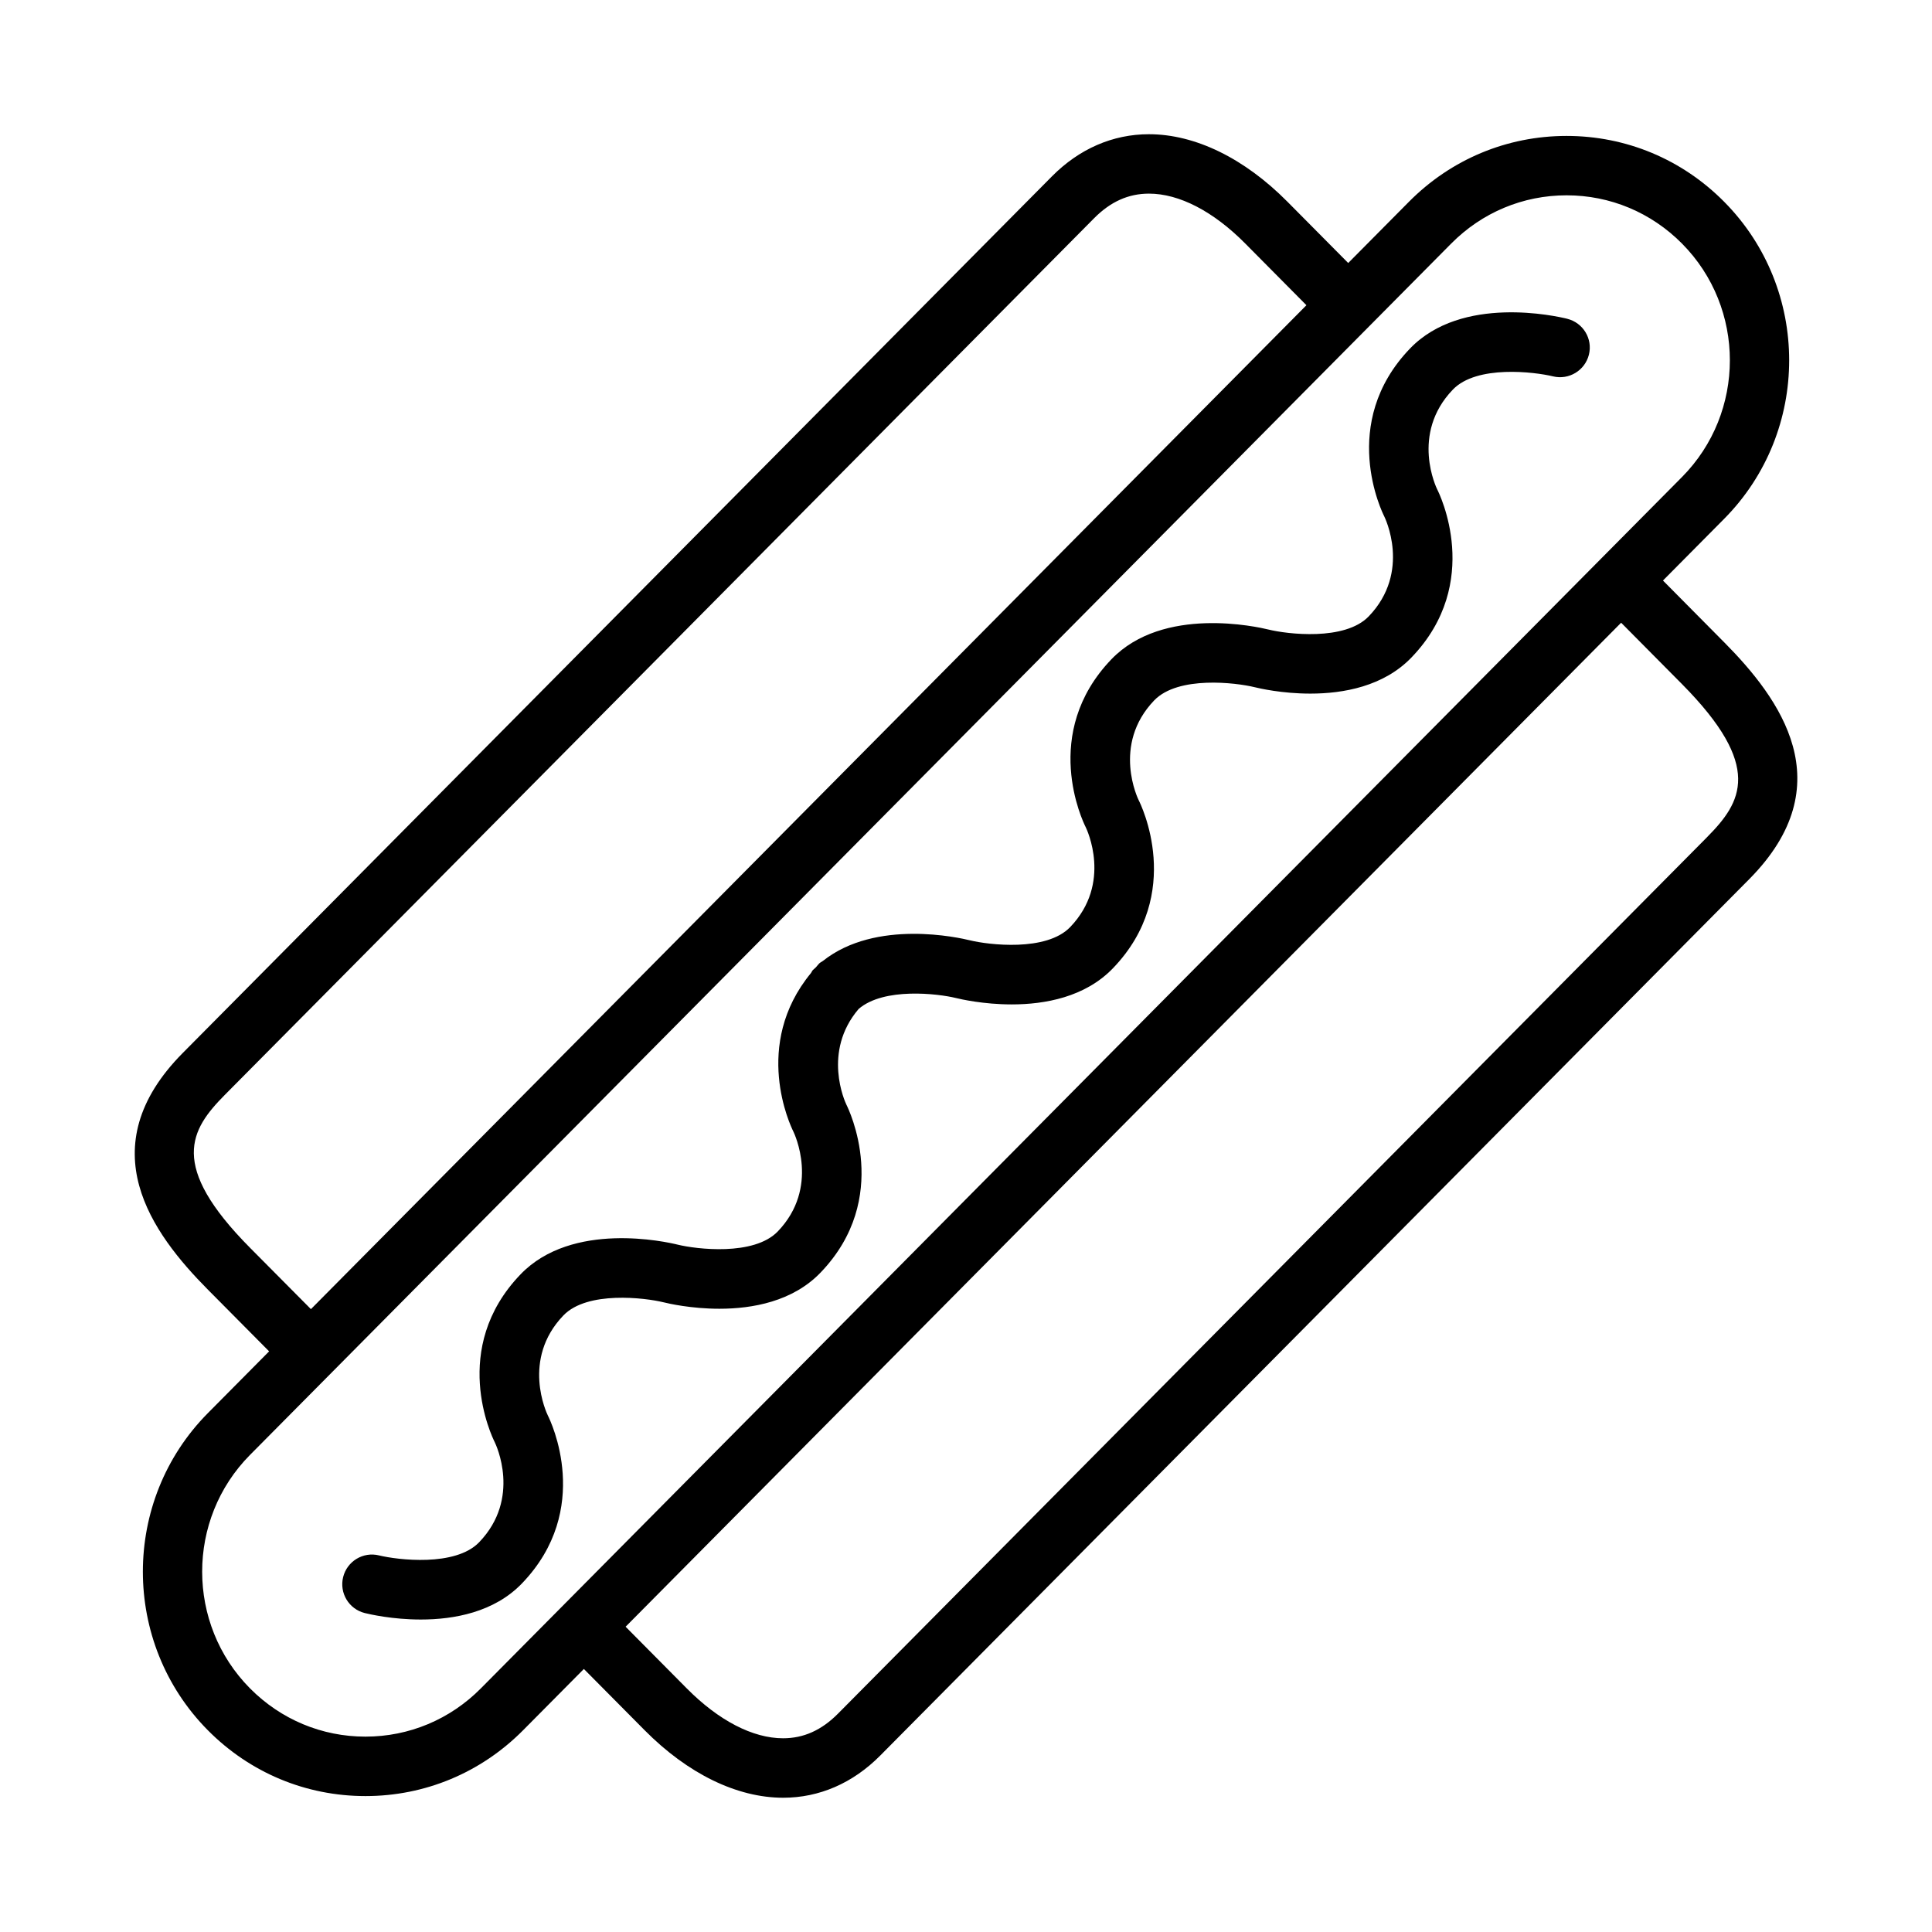
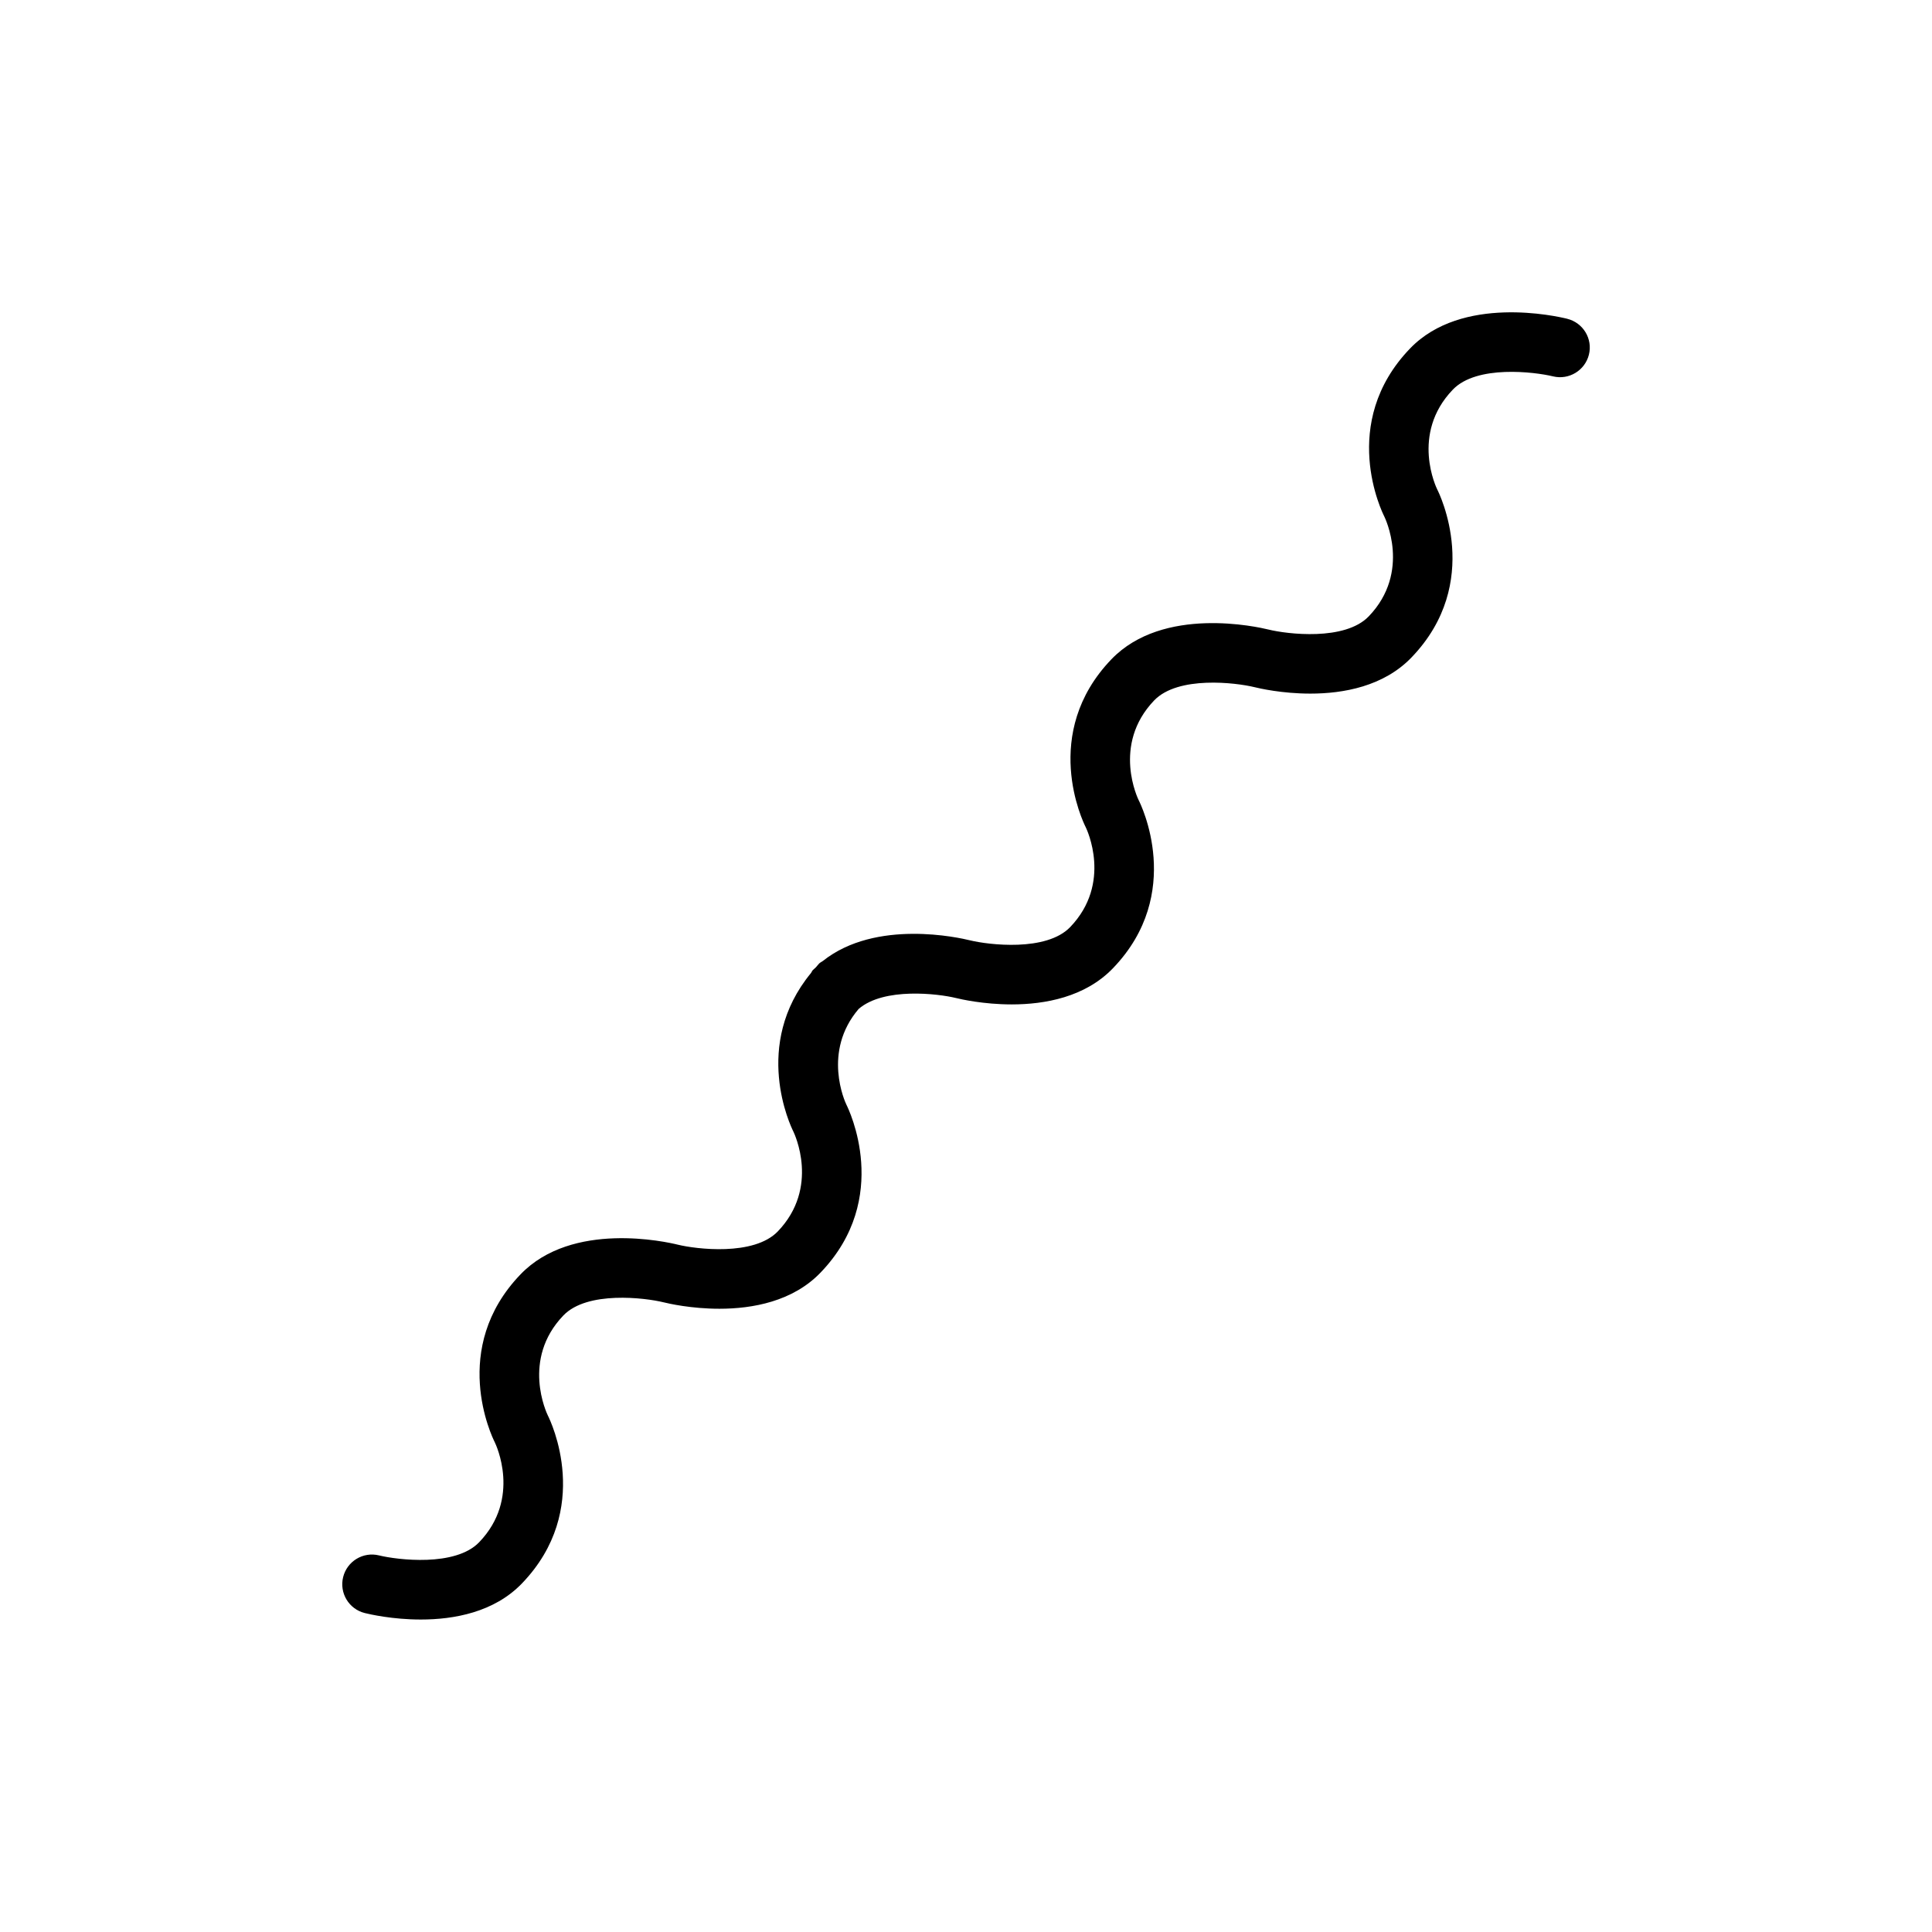
<svg xmlns="http://www.w3.org/2000/svg" fill="#000000" width="800px" height="800px" version="1.1" viewBox="144 144 512 512">
  <g>
    <path d="m559.34 228.48c-2.824-0.699-27.938-6.414-41.668 7.879-19.051 19.812-7.352 43.484-6.816 44.516v0.008c0.07 0.148 7.25 14.617-4.125 26.457-6.344 6.598-21.664 4.699-26.535 3.504-2.875-0.707-27.938-6.406-41.668 7.879-18.844 19.625-7.559 42.996-6.824 44.445 0.008 0.008 0.008 0.008 0.008 0.016 0.301 0.605 7.086 14.855-4.102 26.504-6.336 6.59-21.68 4.699-26.551 3.512-2.762-0.684-24.93-5.731-38.988 5.465-0.332 0.25-0.715 0.395-1.008 0.699-0.316 0.332-0.551 0.66-0.852 0.992-0.262 0.25-0.535 0.465-0.797 0.723-0.219 0.234-0.309 0.535-0.496 0.789-15.695 19.051-5.398 40.539-4.699 41.934 0.008 0 0.008 0.008 0.008 0.016 0.293 0.598 7.086 14.863-4.102 26.52-6.344 6.598-21.664 4.699-26.535 3.504-2.867-0.707-27.938-6.398-41.645 7.879-18.852 19.609-7.598 42.965-6.848 44.438 0.008 0.008 0 0.016 0.008 0.023 0.301 0.605 7.094 14.863-4.117 26.52-6.32 6.582-21.664 4.684-26.535 3.496-4.219-1.039-8.469 1.535-9.516 5.746-1.047 4.219 1.527 8.492 5.746 9.531 1.301 0.324 7.352 1.715 14.84 1.715 8.738 0 19.438-1.898 26.82-9.59 18.871-19.633 7.59-42.996 6.856-44.453-0.008-0.008-0.008-0.008-0.008-0.016-0.293-0.598-7.086-14.863 4.109-26.52 6.32-6.59 21.656-4.684 26.52-3.496 1.324 0.332 7.359 1.715 14.832 1.715 8.73 0 19.43-1.898 26.82-9.598 18.98-19.758 7.406-43.344 6.832-44.492-0.332-0.676-6.481-13.988 3.258-25.371 6.715-5.769 21.027-4.039 25.727-2.898 1.301 0.324 7.344 1.707 14.832 1.707 8.738 0 19.445-1.898 26.844-9.605 19.051-19.82 7.32-43.508 6.801-44.508-0.07-0.148-7.25-14.625 4.117-26.465 6.352-6.582 21.672-4.691 26.543-3.504 1.324 0.332 7.359 1.715 14.832 1.715 8.73 0 19.43-1.898 26.82-9.598 19.059-19.82 7.32-43.516 6.801-44.516-0.094-0.188-7.227-14.633 4.148-26.457 6.32-6.59 21.664-4.684 26.535-3.504 4.195 1.023 8.461-1.535 9.516-5.746 1.055-4.195-1.527-8.461-5.738-9.508z" />
-     <path d="m600.91 314.2-16.207-16.352 16.207-16.344c22.984-23.176 22.984-60.875 0-84.043-11.148-11.25-25.977-17.438-41.762-17.438-15.777 0-30.605 6.195-41.754 17.438l-16.105 16.238-16.117-16.25c-11.422-11.523-24.449-17.879-36.691-17.879-9.574 0-18.469 3.863-25.711 11.172l-230.32 232.29c-24.906 25.113-8.133 47.84 6.652 62.746l16.215 16.344-16.23 16.367c-22.969 23.168-22.969 60.875 0 84.051 11.148 11.25 25.977 17.438 41.762 17.438s30.613-6.195 41.77-17.438l16.113-16.246 16.113 16.246c11.43 11.523 24.457 17.879 36.699 17.879 9.574 0 18.469-3.863 25.719-11.172l230.33-232.29c24.875-25.129 8.105-47.848-6.676-62.754zm-390.64 160.49c-21.68-21.859-15.84-31.316-6.652-40.574l230.34-232.29c4.344-4.383 9.094-6.512 14.531-6.512 8.016 0 17.066 4.691 25.512 13.219l16.215 16.352-263.82 266.05zm61.16 116.75c-8.172 8.242-19.035 12.785-30.59 12.785-11.547 0-22.41-4.543-30.582-12.785-16.91-17.059-16.91-44.816 0-61.875l318.33-321.02c8.172-8.242 19.027-12.785 30.574-12.785s22.41 4.543 30.582 12.785c16.918 17.059 16.918 44.809 0 61.875zm324.96-225.58-230.33 232.29c-4.352 4.383-9.102 6.512-14.539 6.512-8.016 0-17.074-4.691-25.52-13.219l-16.207-16.344 263.82-266.07 16.113 16.246c21.676 21.871 15.836 31.32 6.656 40.586z" />
  </g>
</svg>